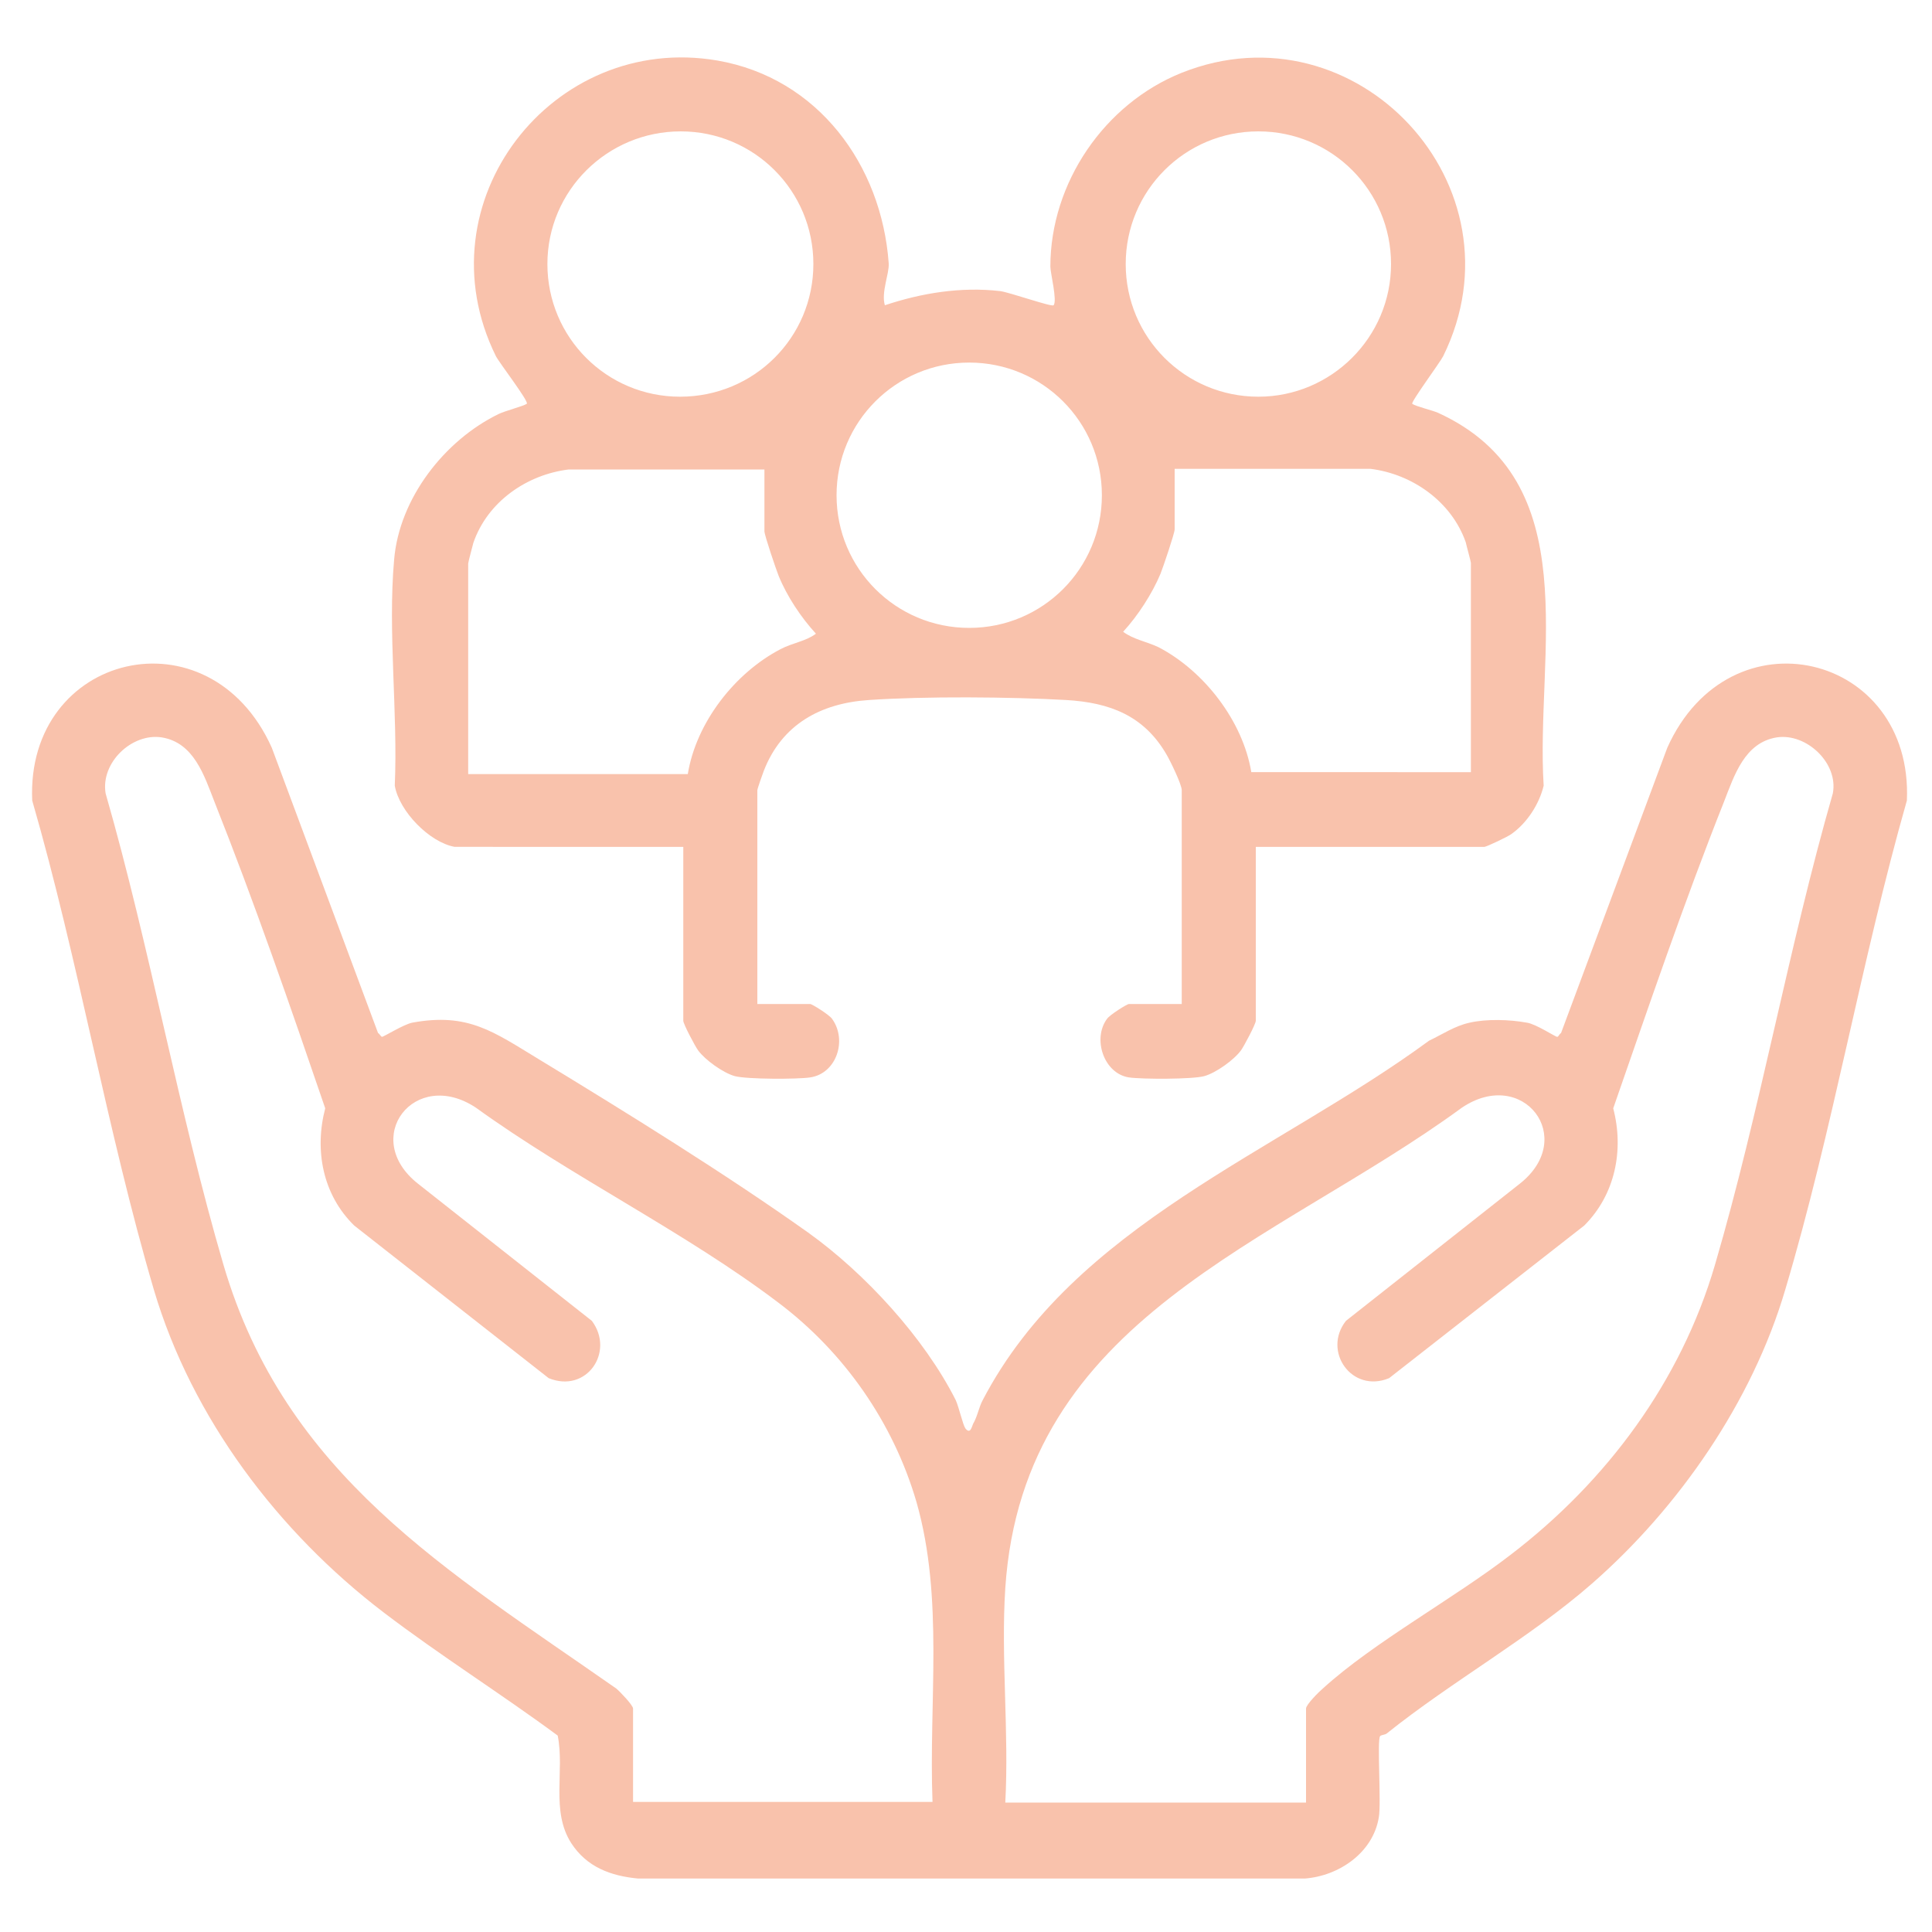
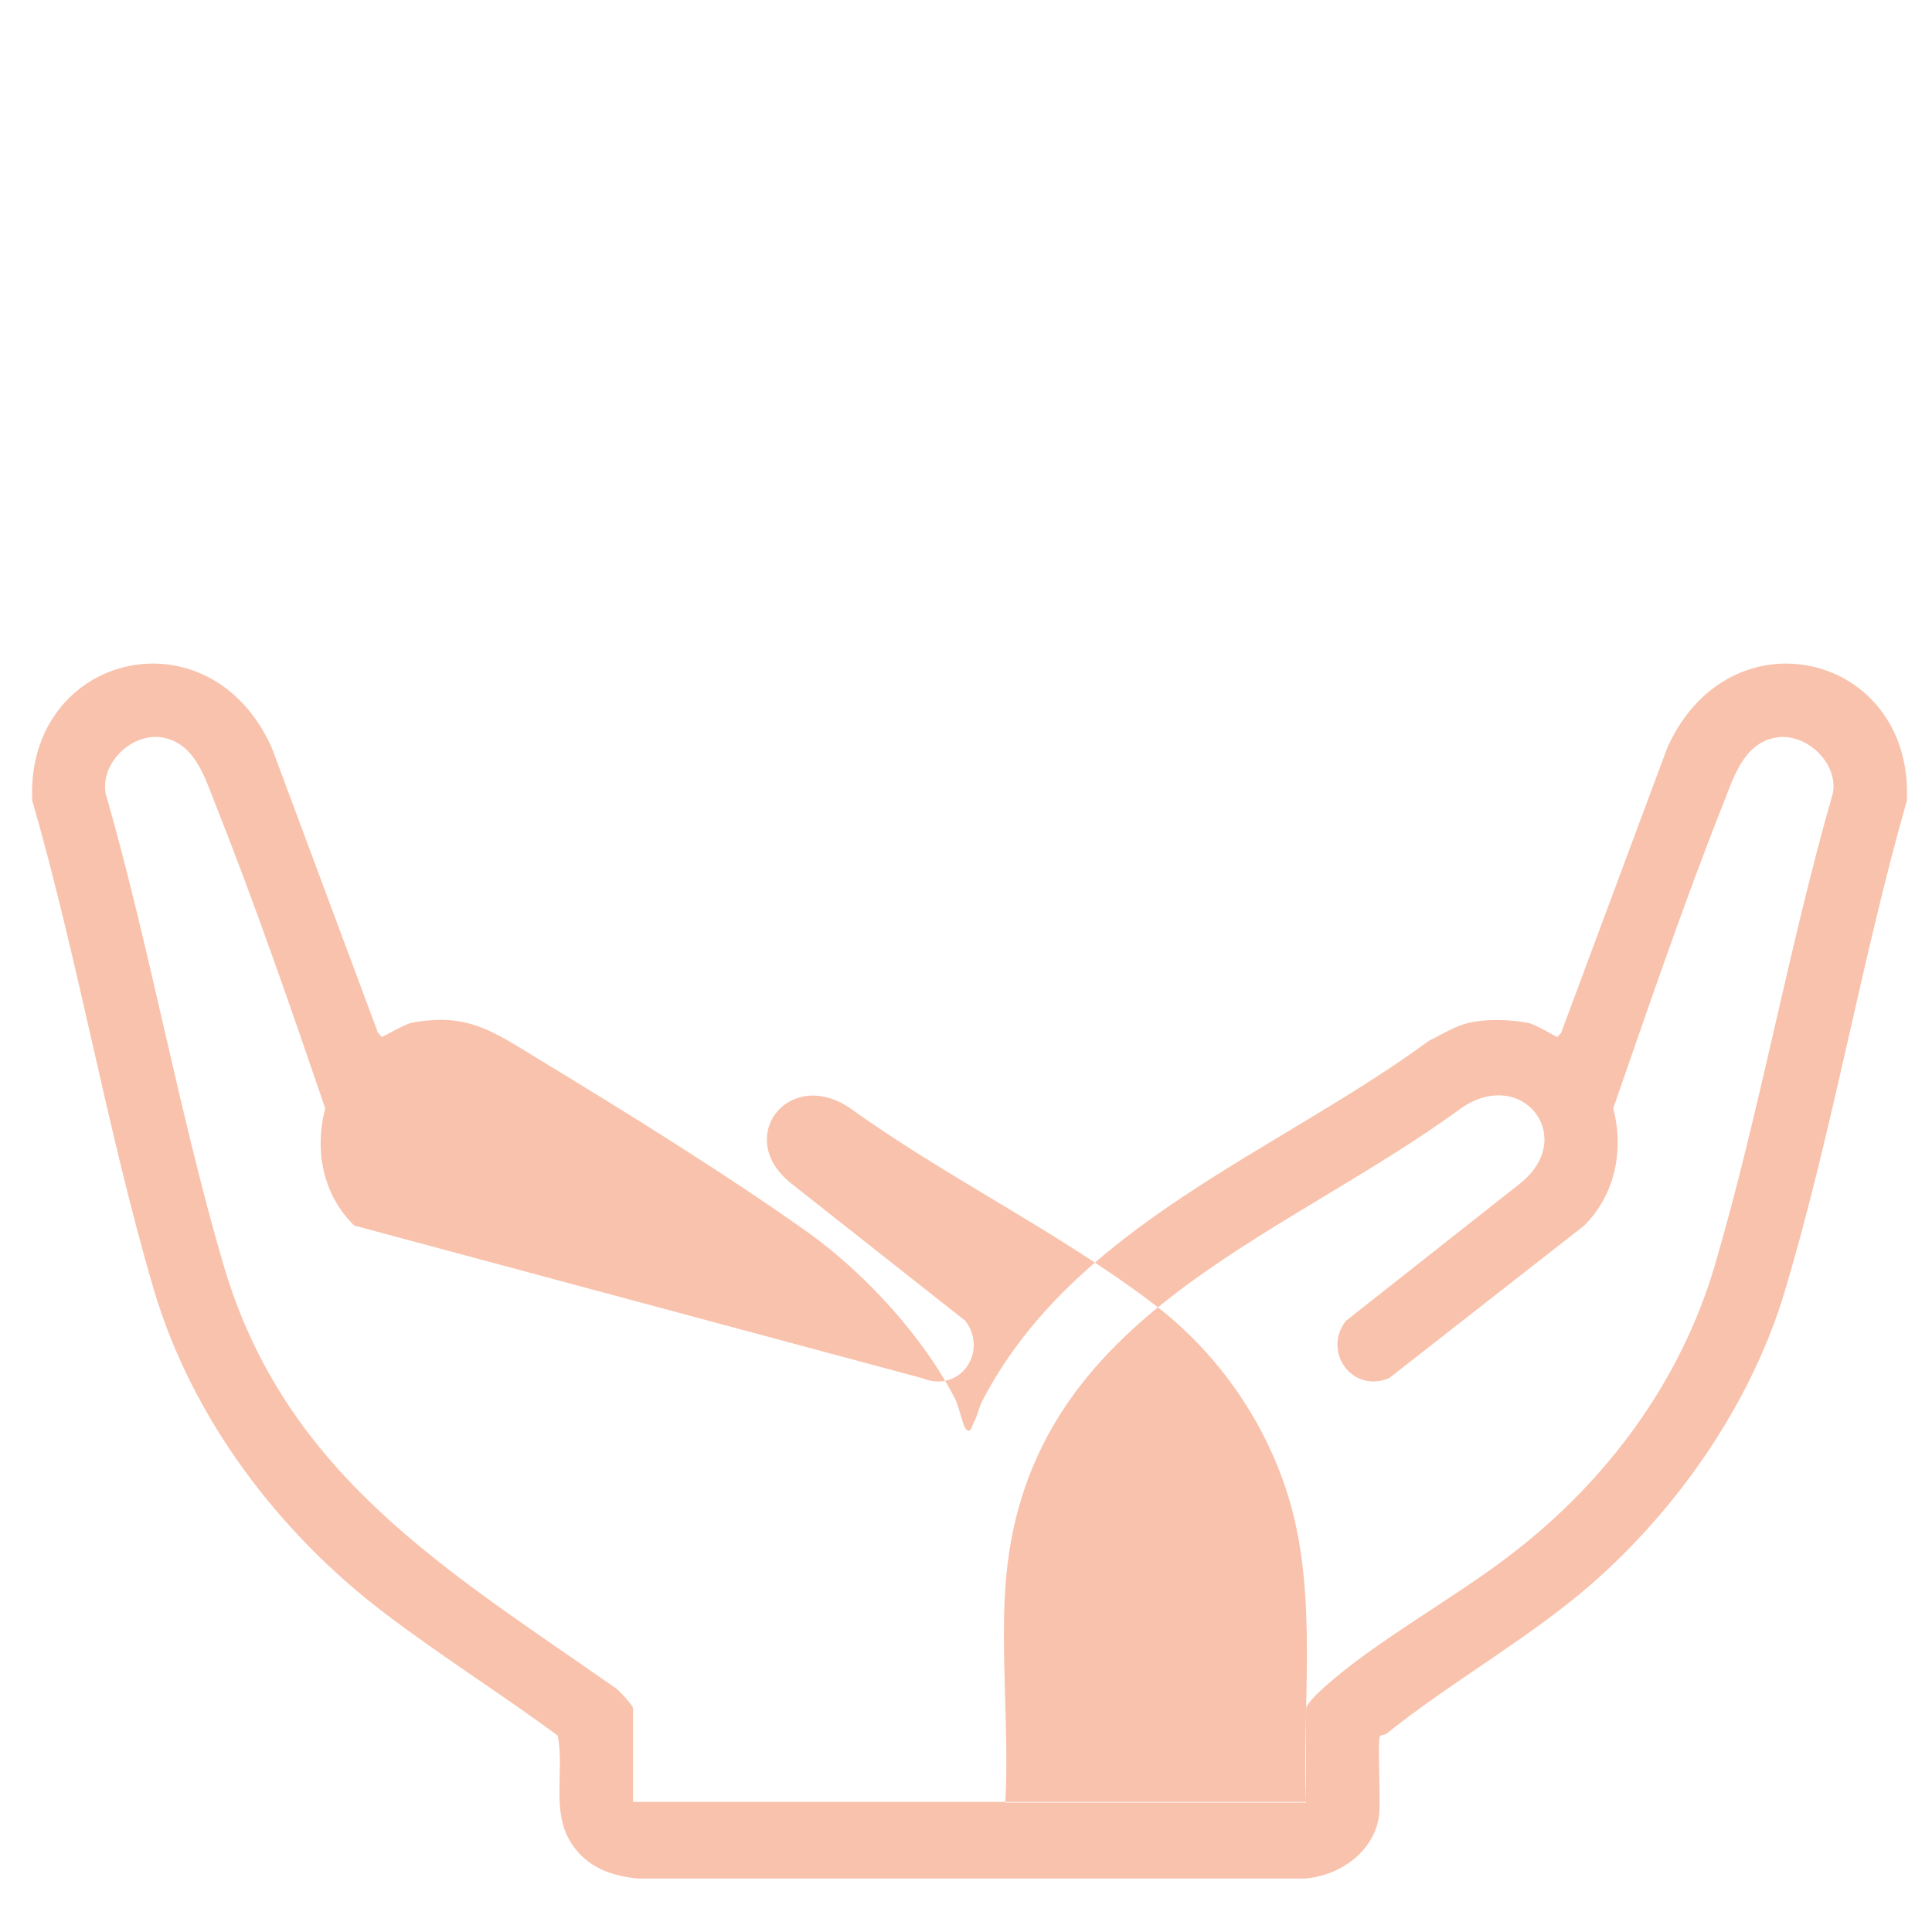
<svg xmlns="http://www.w3.org/2000/svg" id="Calque_1" x="0px" y="0px" viewBox="0 0 300 300" style="enable-background:new 0 0 300 300;" xml:space="preserve">
  <style type="text/css">	.st0{fill:#F9C2AC;}</style>
-   <path class="st0" d="M202.8,279.8v-14.5c0-0.6,2-2.6,2.6-3.1c7.9-7.2,20.4-14,29.2-20.8c14.9-11.4,26.4-26.9,31.7-45 c7-23.9,11.4-49.2,18.3-73.2c0.9-4.7-4.1-9.4-8.7-8.7c-5,0.8-6.6,5.9-8.2,10c-6.2,15.6-11.7,31.8-17.2,47.6 c1.7,6.5,0.3,13.4-4.5,18.2L215.7,214c-5.8,2.4-10.4-4.2-6.7-8.9l27-21.3c9-7.1,0.5-18.2-9-11.8c-29.1,21.3-68.1,32.5-70.9,74.6 c-0.7,10.8,0.6,22.4,0,33.3H202.8z M144.8,279.8c-0.6-15.5,1.8-31.6-2.5-46.6c-3.6-12.3-11.2-23.2-21.4-30.9 c-14.5-11-32.2-19.6-47-30.3c-9.5-6.3-18,4.7-9,11.8l27,21.3c3.6,4.8-0.8,11.3-6.7,8.9L55,190.3c-4.9-4.8-6.2-11.7-4.5-18.2 c-5.4-15.8-11-32-17.2-47.6c-1.6-4.1-3.2-9.2-8.2-10c-4.6-0.7-9.5,3.9-8.7,8.7c6.9,24,11.3,49.3,18.3,73.2 c9.6,32.7,34.7,47.4,61,65.8c0.6,0.5,2.6,2.6,2.6,3.1v14.5H144.8z M149.9,221.8c0.8,1,1-0.3,1.2-0.7c0.7-1.2,0.9-2.6,1.5-3.7 c14.2-27.2,45.6-38.4,69.3-55.8c2.1-1,4-2.3,6.3-2.8c2.6-0.6,6.2-0.5,8.9,0c1.4,0.2,4.4,2.2,4.7,2.2c0.2,0,0.3-0.4,0.6-0.6 l16.5-44.3c9.7-21.6,38.2-14.7,37.2,8.2c-7.1,24.9-11.5,51.2-18.9,76c-5.1,17.3-16.5,33.8-30,45.6c-9.6,8.4-21.8,15.2-31.9,23.3 c-0.3,0.2-0.9,0.2-1,0.4c-0.5,0.6,0.2,10.4-0.2,12.6c-0.9,5.5-6.2,9.1-11.5,9.5l-103.5,0c-4.3-0.4-8-1.8-10.4-5.5 c-3.2-5-1-11.2-2.1-16.7c-8.8-6.5-18.2-12.4-27-19.1c-16.4-12.5-29.8-30.2-35.7-50.1c-7.3-24.8-11.7-51.1-18.9-76 c-1-22.9,27.5-29.8,37.2-8.2l16.5,44.3c0.2,0.1,0.4,0.5,0.6,0.6c0.3,0,3.3-1.9,4.7-2.2c8.7-1.6,12.6,1.4,19.7,5.7 c13.5,8.2,29,17.8,41.8,26.9c8.8,6.3,18,16.3,22.9,26C148.9,218.5,149.5,221.2,149.9,221.8" />
-   <path class="st0" d="M228.4,120.1V87.4c0-0.2-0.7-2.7-0.8-3.2c-2.2-6.3-8.3-10.6-14.8-11.4l-30.4,0v9.4c0,0.6-1.8,5.9-2.2,6.9 c-1.3,3.1-3.5,6.5-5.8,9c1.6,1.2,3.6,1.5,5.5,2.4c7.1,3.7,13.1,11.5,14.4,19.4H228.4z M118.7,72.9l-30.4,0 c-6.5,0.8-12.6,5-14.8,11.4c-0.1,0.4-0.8,3-0.8,3.2v32.7h34.1c1.3-8,7.3-15.7,14.4-19.4c1.9-1,3.9-1.2,5.5-2.4 c-2.3-2.5-4.5-5.8-5.8-9c-0.4-1-2.2-6.3-2.2-6.9V72.9z M171.1,76.9c0-11.4-9.2-20.6-20.6-20.6s-20.6,9.2-20.6,20.6 c0,11.4,9.2,20.6,20.6,20.6S171.1,88.3,171.1,76.9 M216,41c0-11.4-9.2-20.6-20.6-20.6c-11.4,0-20.6,9.2-20.6,20.6 c0,11.4,9.2,20.6,20.6,20.6C206.7,61.6,216,52.4,216,41 M126.3,41c0-11.4-9.2-20.6-20.6-20.6C94.3,20.4,85,29.6,85,41 s9.2,20.6,20.6,20.6C117.1,61.6,126.3,52.4,126.3,41 M70.6,131.5c-3.9-0.7-8.6-5.5-9.3-9.5c0.5-11.3-1.1-23.9-0.1-35.1 C62,77.4,69,68.4,77.4,64.3c1-0.5,3.8-1.2,4.4-1.6c0.4-0.3-4.3-6.4-4.8-7.4C65.2,31.4,85.8,5,111.4,9.4 c15.6,2.7,25.5,16.2,26.6,31.5c0.1,1.6-1.2,4.5-0.6,6.5c5.7-1.9,11.8-2.9,17.9-2.2c1.5,0.2,8,2.5,8.3,2.2c0.6-0.7-0.5-5-0.5-6 c0-13,8.4-25.3,20.4-30.1c27.1-10.8,53.6,17.6,40.6,44c-0.5,1-5.1,7.2-4.8,7.4c0.5,0.4,3.1,1,4,1.4c23.2,10.6,15.1,37.4,16.4,57.9 c-0.7,2.9-2.6,5.8-5,7.5c-0.5,0.4-3.9,2-4.2,2h-35.5v27c0,0.5-1.8,3.9-2.3,4.6c-1.1,1.5-3.9,3.5-5.7,4c-1.8,0.5-9.6,0.5-11.7,0.2 c-3.9-0.6-5.7-6-3.4-9.1c0.4-0.6,3.1-2.3,3.4-2.3h8.2v-33.2c0-0.9-1.8-4.6-2.4-5.6c-3.5-6-8.8-8-15.5-8.4c-8.8-0.5-22-0.6-30.7,0 c-7.5,0.5-13.5,3.8-16.3,11c-0.2,0.5-1,2.8-1,3v33.2h8.2c0.3,0,3,1.7,3.4,2.3c2.4,3.3,0.7,8.5-3.4,9.1c-2,0.3-9.8,0.3-11.7-0.2 c-1.8-0.5-4.6-2.5-5.7-4c-0.5-0.7-2.3-4.1-2.3-4.6v-27H70.6z" />
+   <path class="st0" d="M202.8,279.8v-14.5c0-0.6,2-2.6,2.6-3.1c7.9-7.2,20.4-14,29.2-20.8c14.9-11.4,26.4-26.9,31.7-45 c7-23.9,11.4-49.2,18.3-73.2c0.9-4.7-4.1-9.4-8.7-8.7c-5,0.8-6.6,5.9-8.2,10c-6.2,15.6-11.7,31.8-17.2,47.6 c1.7,6.5,0.3,13.4-4.5,18.2L215.7,214c-5.8,2.4-10.4-4.2-6.7-8.9l27-21.3c9-7.1,0.5-18.2-9-11.8c-29.1,21.3-68.1,32.5-70.9,74.6 c-0.7,10.8,0.6,22.4,0,33.3H202.8z c-0.6-15.5,1.8-31.6-2.5-46.6c-3.6-12.3-11.2-23.2-21.4-30.9 c-14.5-11-32.2-19.6-47-30.3c-9.5-6.3-18,4.7-9,11.8l27,21.3c3.6,4.8-0.8,11.3-6.7,8.9L55,190.3c-4.9-4.8-6.2-11.7-4.5-18.2 c-5.4-15.8-11-32-17.2-47.6c-1.6-4.1-3.2-9.2-8.2-10c-4.6-0.7-9.5,3.9-8.7,8.7c6.9,24,11.3,49.3,18.3,73.2 c9.6,32.7,34.7,47.4,61,65.8c0.6,0.5,2.6,2.6,2.6,3.1v14.5H144.8z M149.9,221.8c0.8,1,1-0.3,1.2-0.7c0.7-1.2,0.9-2.6,1.5-3.7 c14.2-27.2,45.6-38.4,69.3-55.8c2.1-1,4-2.3,6.3-2.8c2.6-0.6,6.2-0.5,8.9,0c1.4,0.2,4.4,2.2,4.7,2.2c0.2,0,0.3-0.4,0.6-0.6 l16.5-44.3c9.7-21.6,38.2-14.7,37.2,8.2c-7.1,24.9-11.5,51.2-18.9,76c-5.1,17.3-16.5,33.8-30,45.6c-9.6,8.4-21.8,15.2-31.9,23.3 c-0.3,0.2-0.9,0.2-1,0.4c-0.5,0.6,0.2,10.4-0.2,12.6c-0.9,5.5-6.2,9.1-11.5,9.5l-103.5,0c-4.3-0.4-8-1.8-10.4-5.5 c-3.2-5-1-11.2-2.1-16.7c-8.8-6.5-18.2-12.4-27-19.1c-16.4-12.5-29.8-30.2-35.7-50.1c-7.3-24.8-11.7-51.1-18.9-76 c-1-22.9,27.5-29.8,37.2-8.2l16.5,44.3c0.2,0.1,0.4,0.5,0.6,0.6c0.3,0,3.3-1.9,4.7-2.2c8.7-1.6,12.6,1.4,19.7,5.7 c13.5,8.2,29,17.8,41.8,26.9c8.8,6.3,18,16.3,22.9,26C148.9,218.5,149.5,221.2,149.9,221.8" />
</svg>